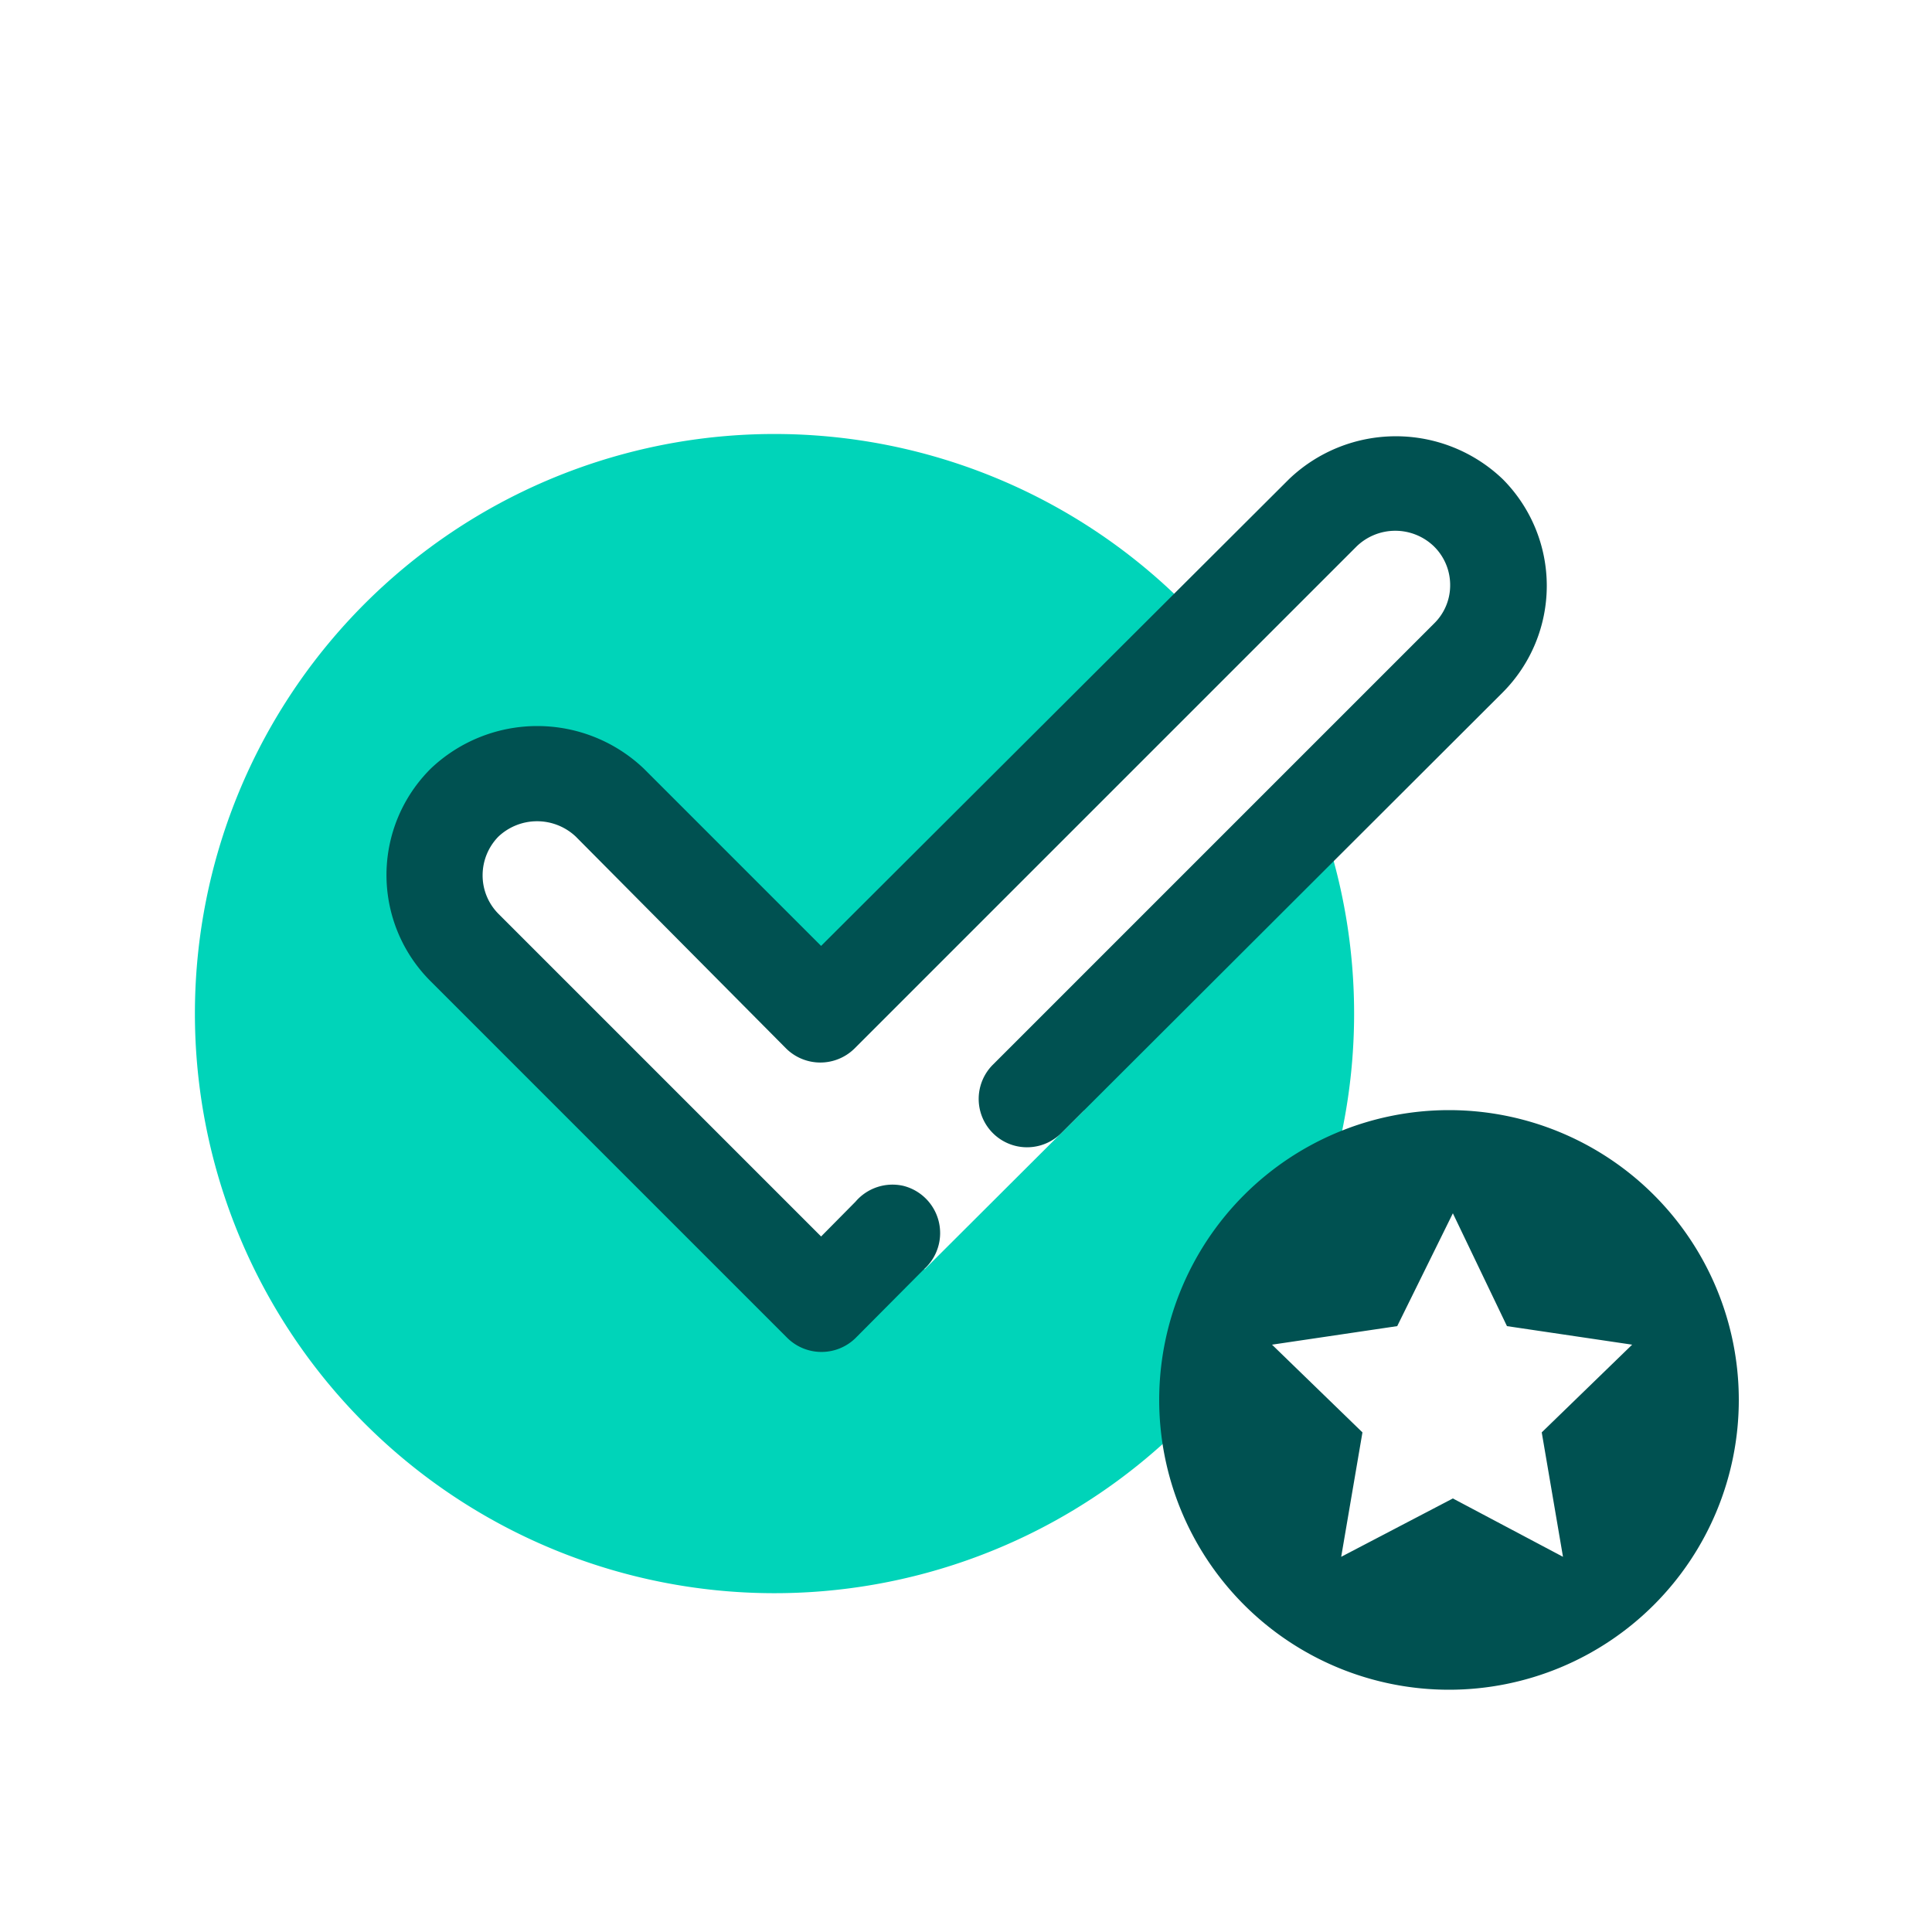
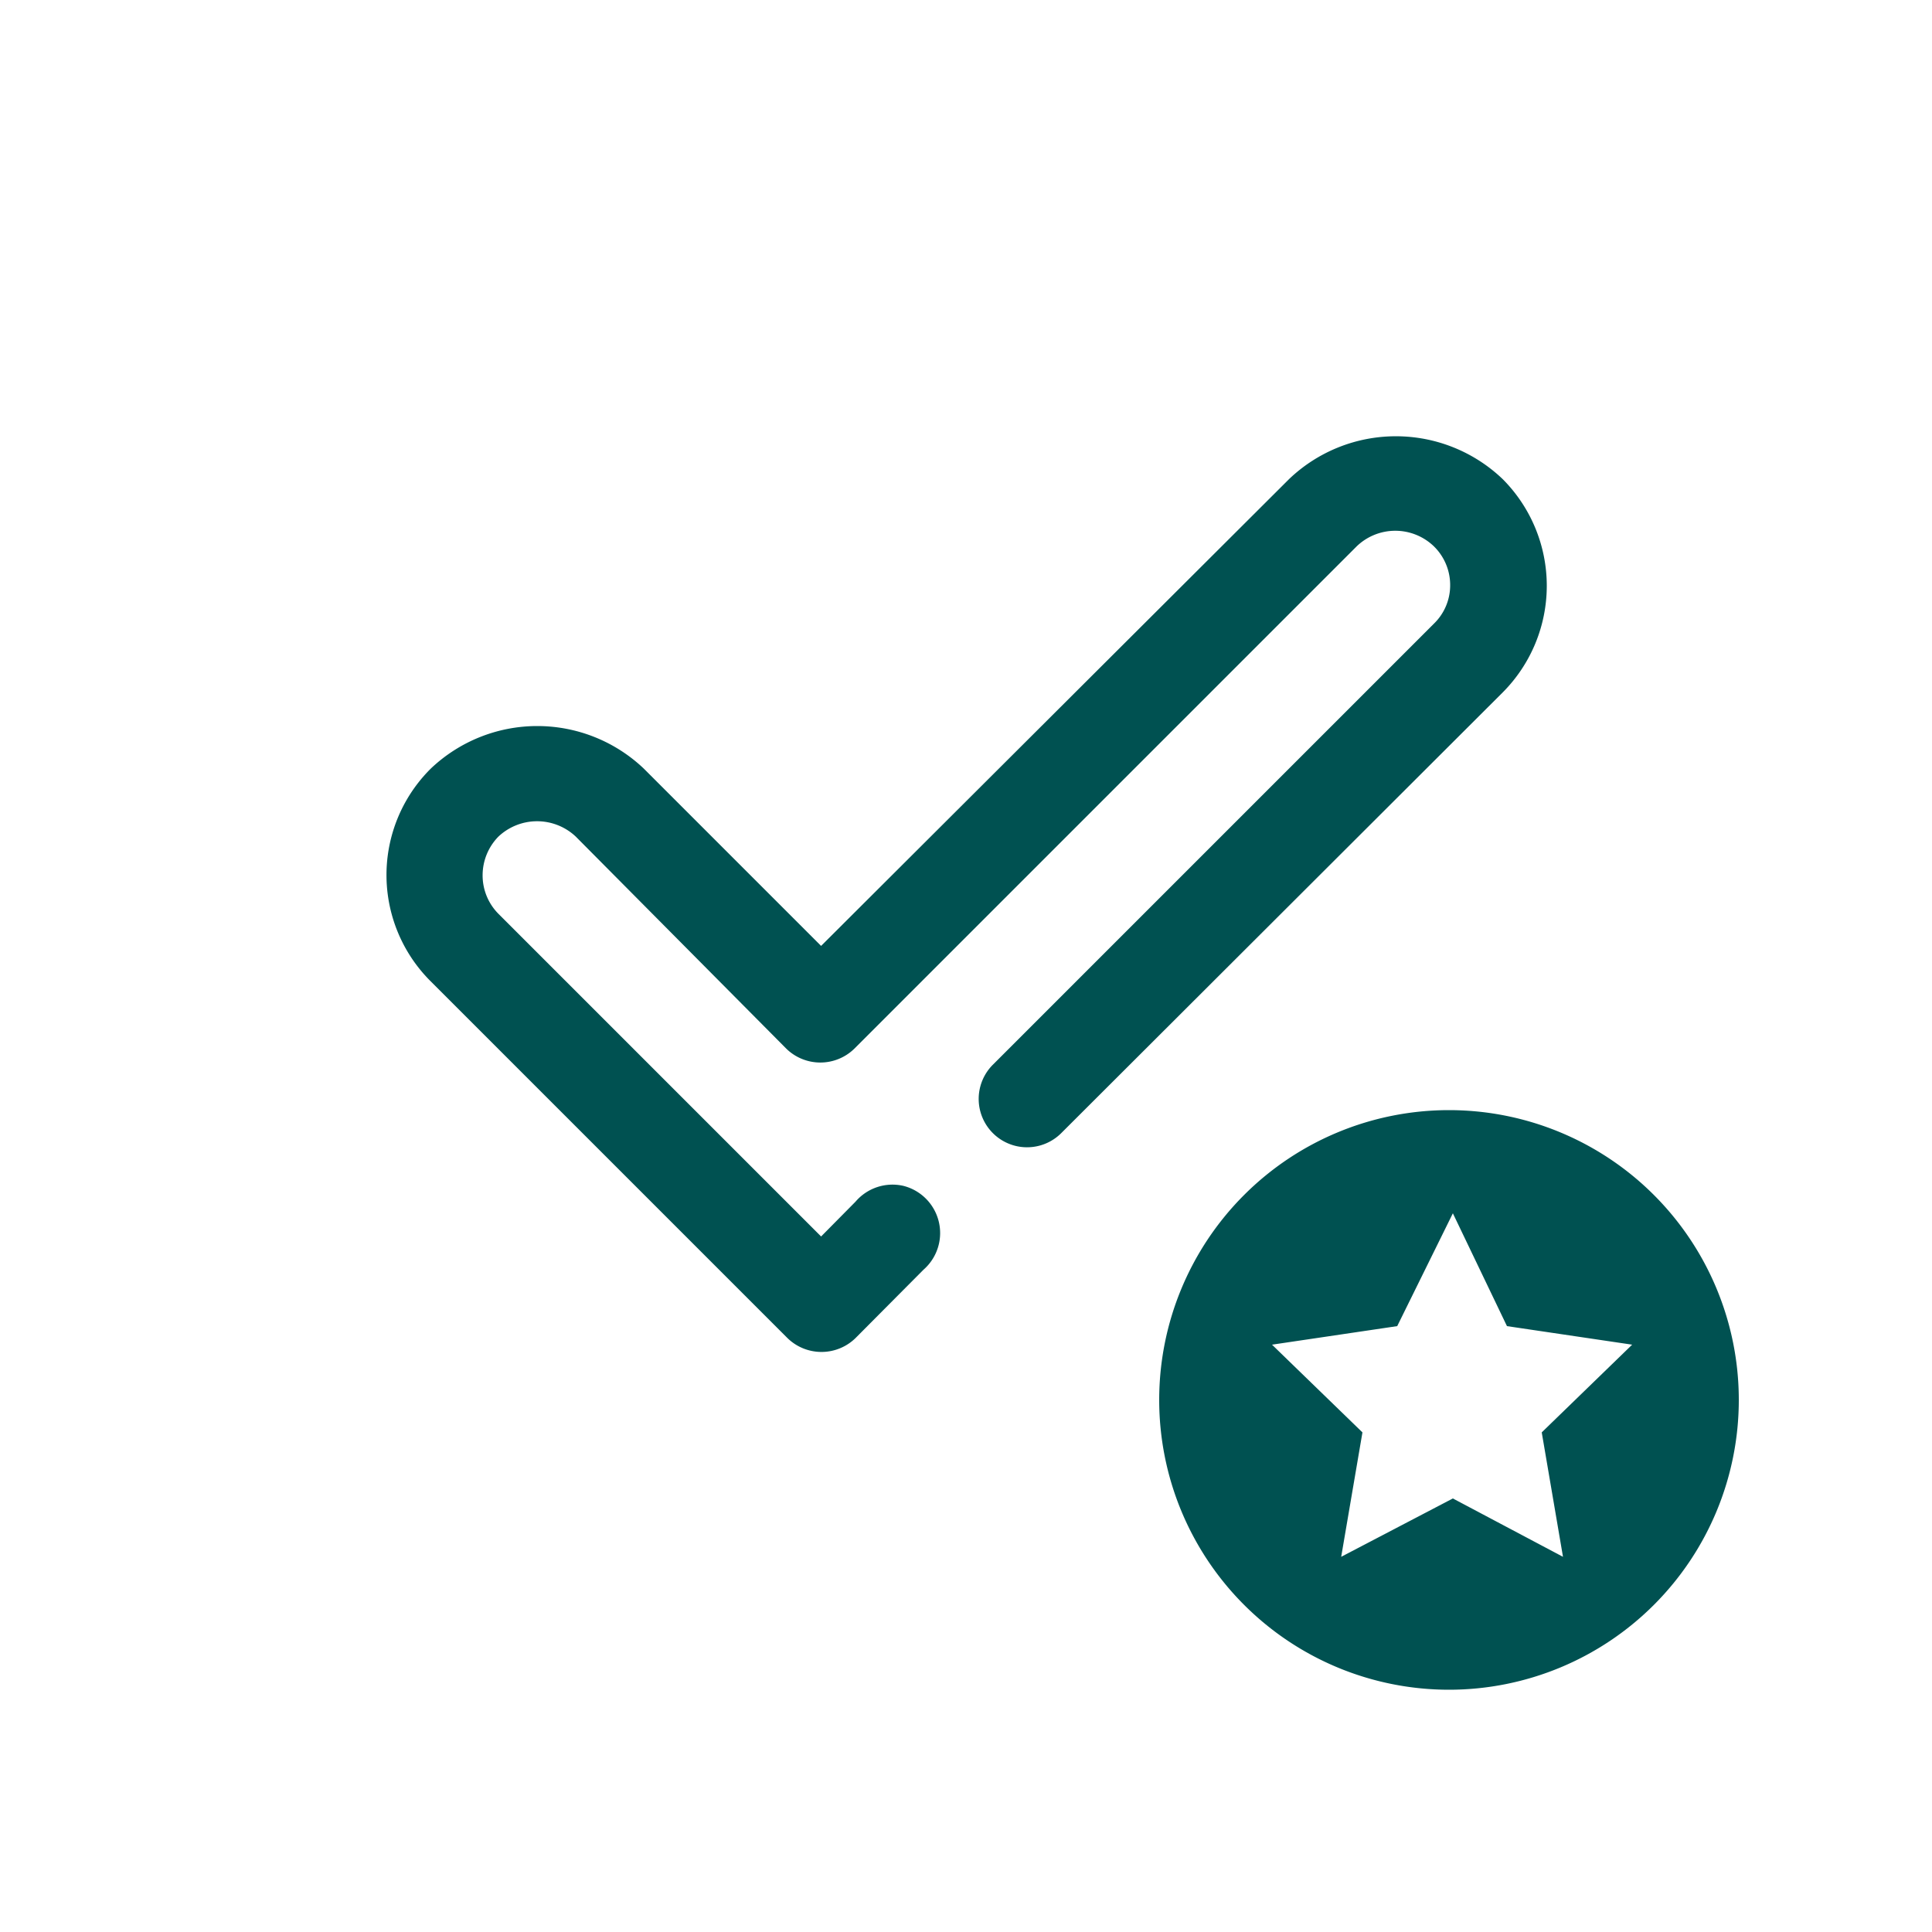
<svg xmlns="http://www.w3.org/2000/svg" width="50" height="50" viewBox="0 0 50 50">
  <defs>
    <style>.cls-1{fill:none;}.cls-2{fill:#00d4b9;}.cls-3{fill:#005151;}</style>
  </defs>
  <g id="Layer_1" data-name="Layer 1">
    <g id="Group">
-       <rect id="Bounding-box" class="cls-1" width="50" height="50" />
-       <path id="Light" class="cls-2" d="M27.16,27.85l.89.89-4.12,4.11L23.05,32l-1.8,1.75L12,24.5a2.66,2.66,0,0,1,0-3.75h0A2.63,2.63,0,0,1,13.9,20a2.67,2.67,0,0,1,1.88.78l5.47,5.48,10-10a15,15,0,1,0,2.83,4.68Z" />
      <path id="Dark" class="cls-3" d="M37.6,31.4,39,34.32l3.24.48-2.34,2.27.55,3.22L37.6,38.78l-2.89,1.51.55-3.22L32.92,34.8l3.24-.48Zm-4.24-19a4,4,0,0,1,5.53,0,3.91,3.91,0,0,1,0,5.52h0L27.46,29.33a1.25,1.25,0,0,1-1.76-1.78h0L37.11,16.14a1.38,1.38,0,0,0,.42-1,1.4,1.4,0,0,0-.42-1,1.44,1.44,0,0,0-2,0h0l-13,13a1.26,1.26,0,0,1-1.76,0h0L14.9,21.65a1.46,1.46,0,0,0-2,0,1.43,1.43,0,0,0-.41,1,1.41,1.41,0,0,0,.41,1h0L21.25,32l.89-.9a1.26,1.26,0,0,1,1.24-.41,1.26,1.26,0,0,1,.52,2.17h0l-1.76,1.77a1.26,1.26,0,0,1-1.76,0h0L11.15,25.4a3.88,3.88,0,0,1,0-5.51,4,4,0,0,1,5.51,0h0l4.59,4.59ZM37.5,28.73a7.5,7.5,0,1,0,7.5,7.5A7.5,7.5,0,0,0,37.5,28.73Z" />
    </g>
  </g>
</svg>